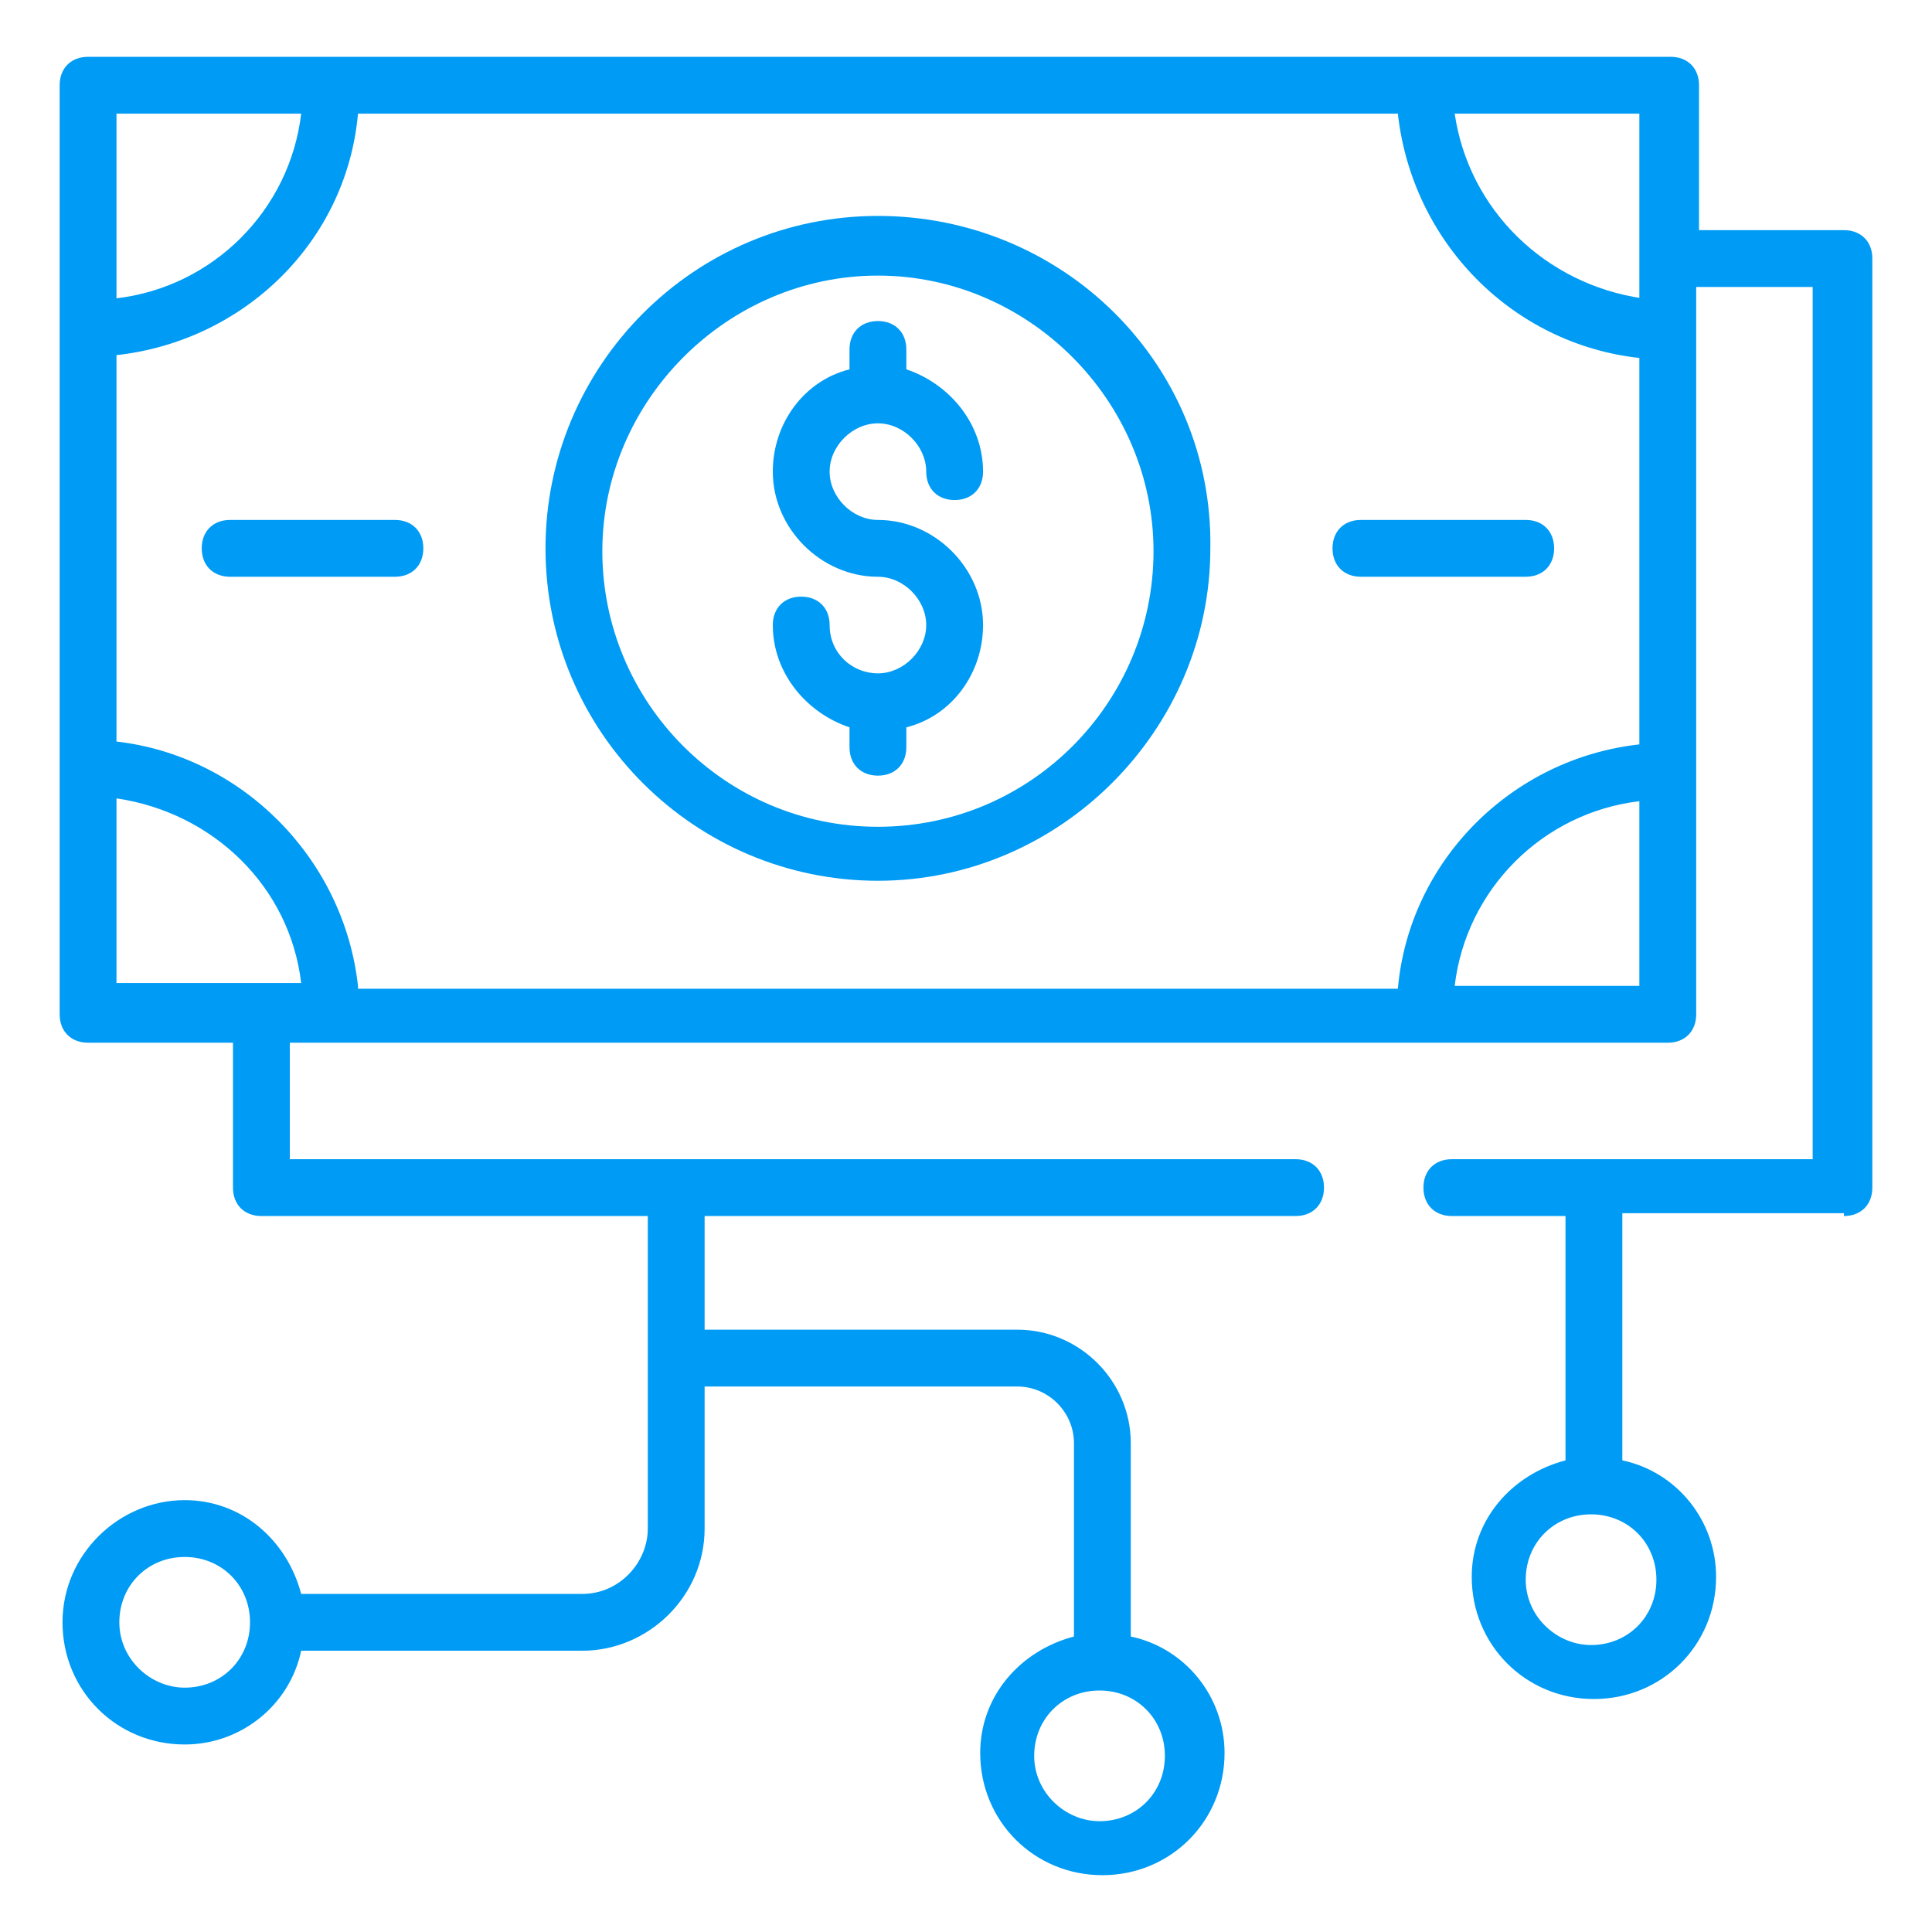
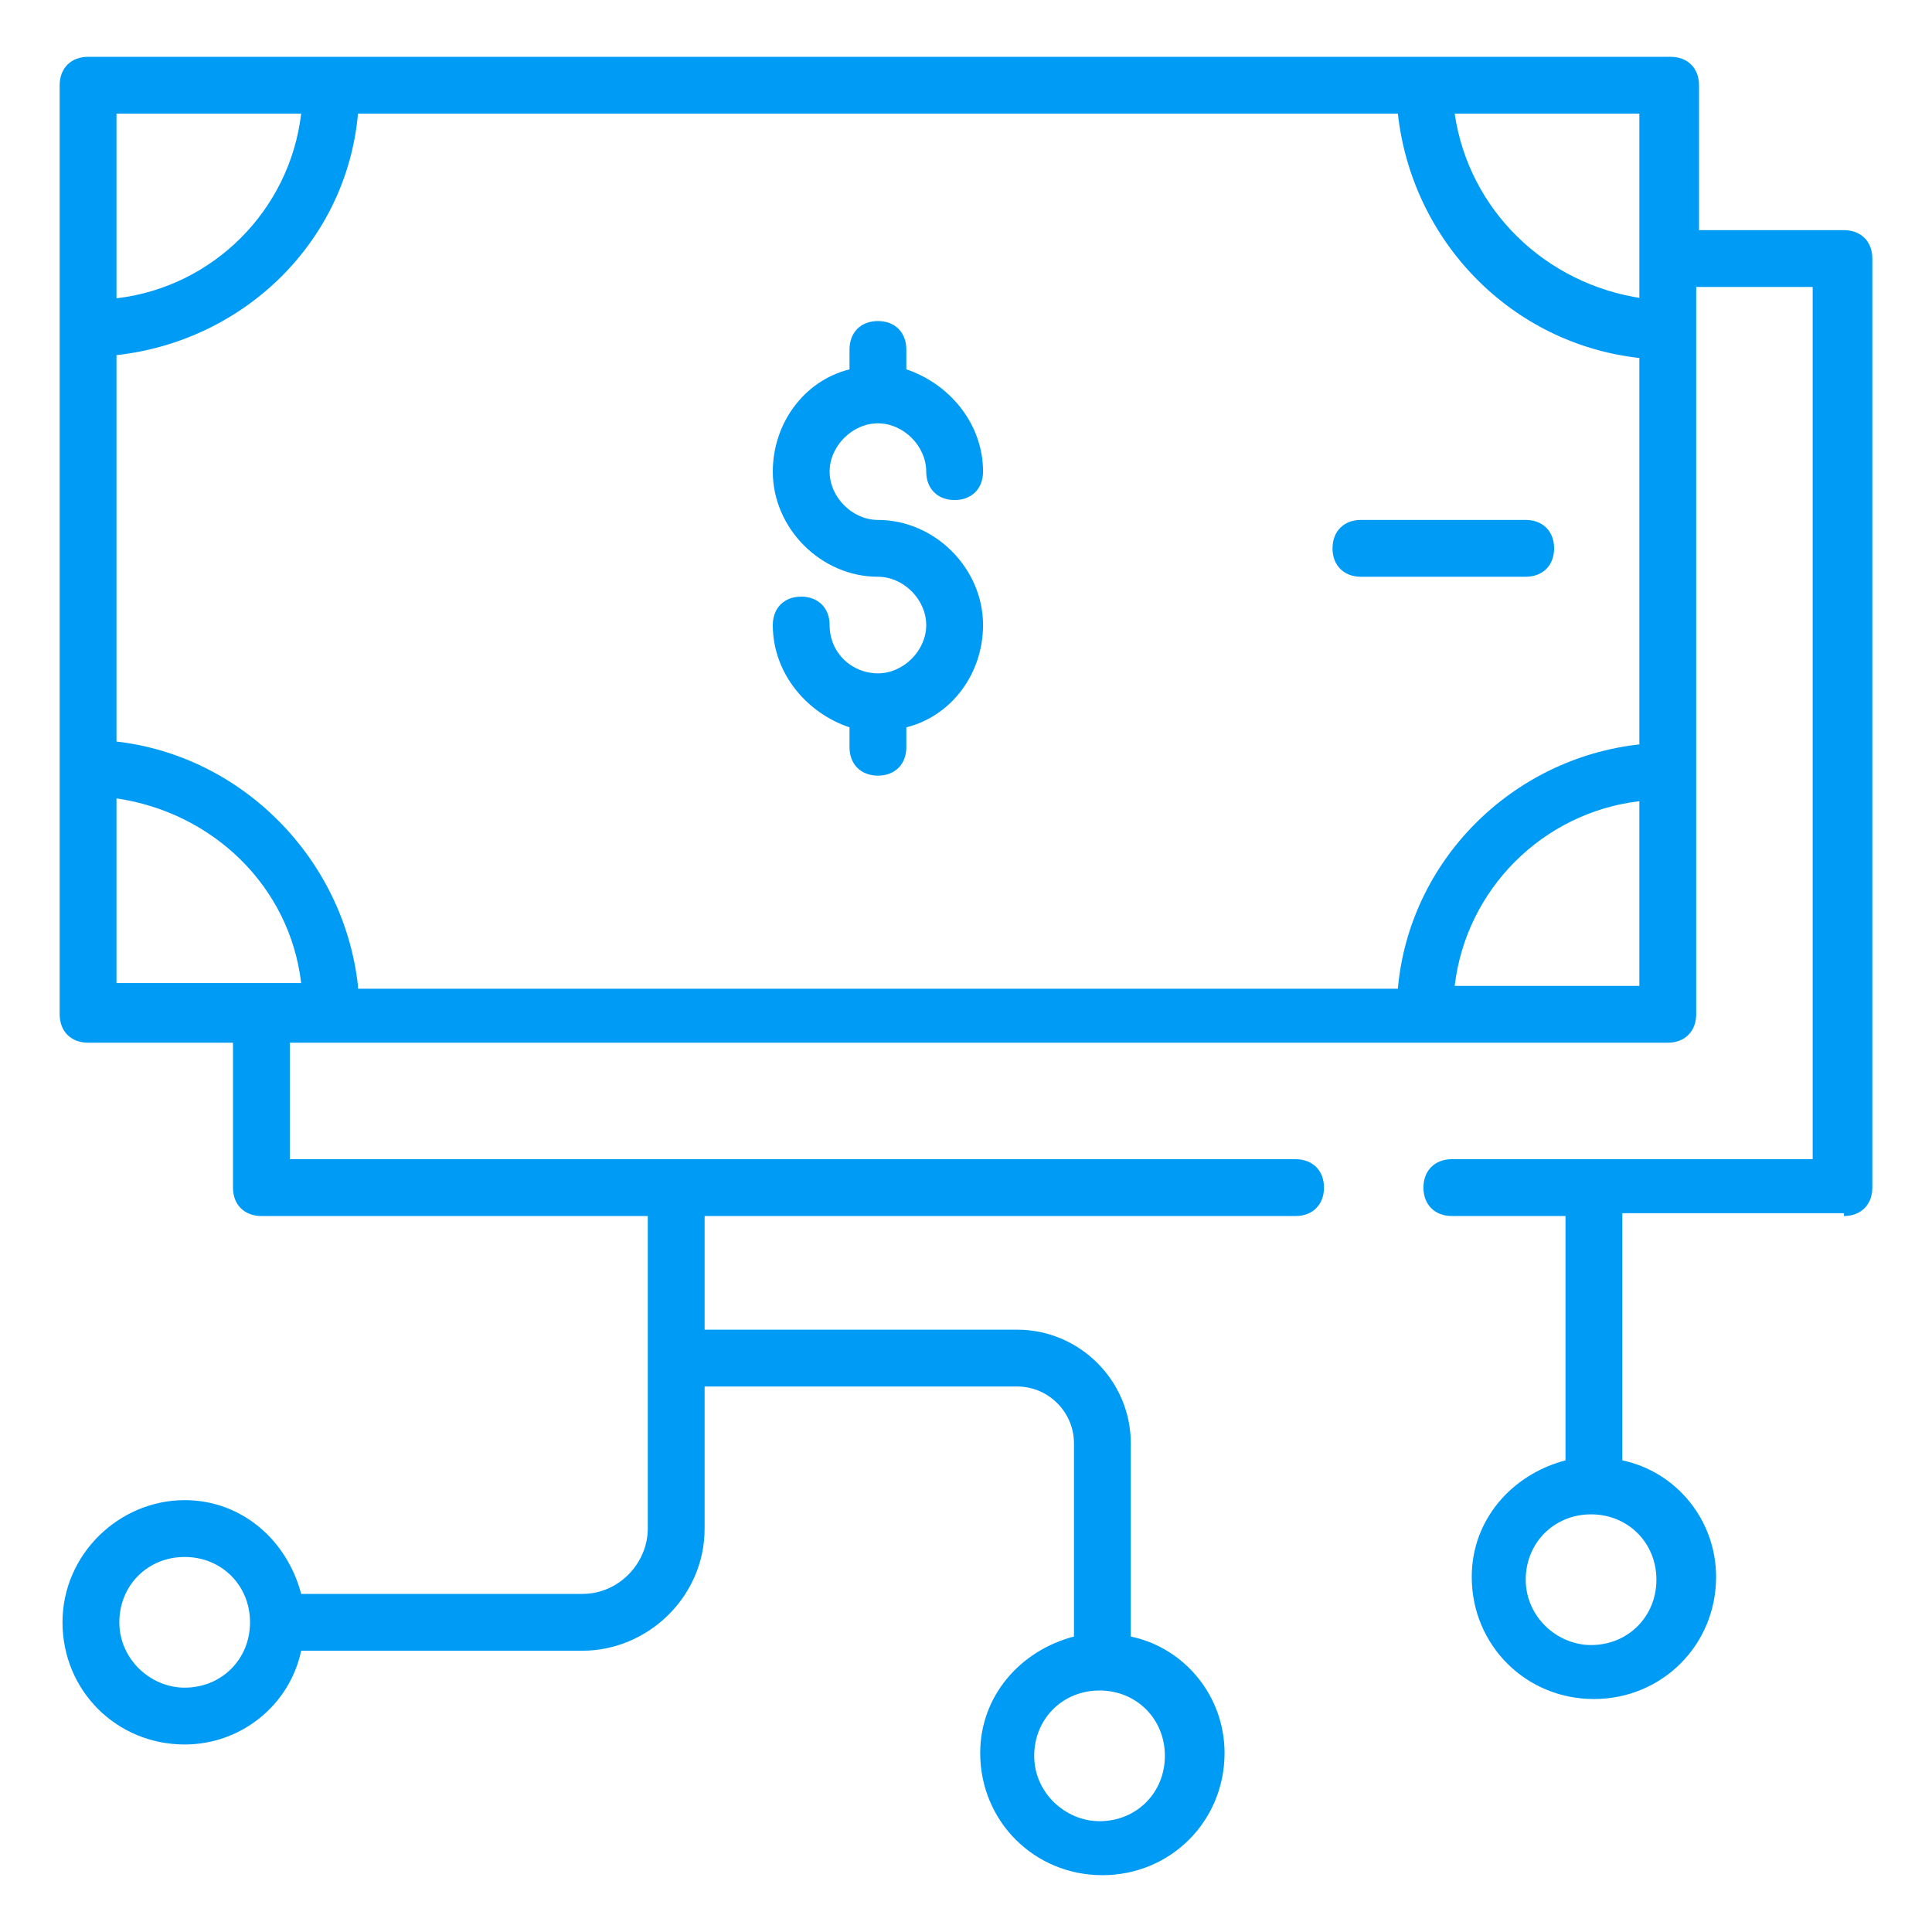
<svg xmlns="http://www.w3.org/2000/svg" id="Layer_1" enable-background="new 0 0 68 68" height="512" viewBox="0 0 68 68" width="512" fill="#009bf4">
  <g id="_x31_0">
    <path d="m64.9 42.8c.6 0 1-.4 1-1v-32.7c0-.6-.4-1-1-1h-5.1v-5.1c0-.6-.4-1-1-1h-55.7c-.6 0-1 .4-1 1 0-.2 0 25.6 0 32.7 0 .6.4 1 1 1h5.1v5.1c0 .6.4 1 1 1h13.6v11c0 1.2-1 2.3-2.3 2.3h-9.9c-.5-1.9-2.1-3.3-4.1-3.3-2.3 0-4.3 1.9-4.3 4.3s1.9 4.3 4.3 4.3c2 0 3.7-1.4 4.1-3.3h9.9c2.3 0 4.3-1.9 4.3-4.3v-5h11c1.1 0 2 .9 2 2v6.8c-1.9.5-3.3 2.1-3.3 4.1 0 2.4 1.9 4.3 4.3 4.3s4.3-1.9 4.3-4.3c0-2-1.4-3.7-3.3-4.1v-6.8c0-2.2-1.8-4-4-4h-11v-4h20.8c.6 0 1-.4 1-1s-.4-1-1-1h-35.4v-4.1h48.5c.6 0 1-.4 1-1 0-38.5 0-18.2 0-25.6h4.1v30.7h-12.7c-.6 0-1 .4-1 1s.4 1 1 1h4v8.6c-1.9.5-3.3 2.1-3.3 4.1 0 2.4 1.9 4.3 4.3 4.3s4.3-1.9 4.3-4.3c0-2-1.4-3.7-3.3-4.1v-8.7h7.8zm-58.4 16.6c-1.2 0-2.3-1-2.3-2.3s1-2.3 2.3-2.3 2.3 1 2.3 2.3-1 2.3-2.3 2.3zm34.5 2.4c0 1.3-1 2.3-2.3 2.3-1.2 0-2.3-1-2.3-2.3s1-2.3 2.3-2.3 2.3 1 2.3 2.3zm-28.4-27.1c-.5-4.5-4.1-8.1-8.5-8.6v-13.6c4.5-.5 8.1-4 8.5-8.5h36.6c.5 4.5 4 8.1 8.5 8.6v13.6c-4.5.5-8.1 4.1-8.5 8.6h-36.6zm45.2-24.2c-3.4-.5-6.1-3.1-6.6-6.5h6.5v6.5zm-47.2-6.5c-.4 3.4-3.1 6.1-6.5 6.5v-6.5zm-6.5 24.1c3.4.5 6.1 3.1 6.5 6.5h-6.5zm47.1 6.6c.4-3.4 3.1-6.1 6.5-6.5v6.5zm7.1 20.9c0 1.3-1 2.3-2.3 2.3-1.2 0-2.3-1-2.3-2.3s1-2.3 2.3-2.3 2.3 1 2.3 2.3z" />
-     <path d="m13.9 18.3h-5.8c-.6 0-1 .4-1 1s.4 1 1 1h5.8c.6 0 1-.4 1-1s-.4-1-1-1z" />
    <path d="m54.7 19.3c0-.6-.4-1-1-1h-5.8c-.6 0-1 .4-1 1s.4 1 1 1h5.8c.6 0 1-.4 1-1z" />
-     <path d="m30.9 7.6c-6.5 0-11.7 5.3-11.7 11.7 0 6.5 5.3 11.7 11.7 11.7s11.7-5.3 11.7-11.7c.1-6.5-5.2-11.7-11.7-11.7zm0 21.5c-5.4 0-9.7-4.4-9.7-9.7s4.4-9.7 9.7-9.7 9.7 4.4 9.7 9.7-4.3 9.7-9.7 9.7z" />
    <path d="m30.9 14.9c.9 0 1.7.8 1.7 1.7 0 .6.4 1 1 1s1-.4 1-1c0-1.7-1.2-3.1-2.7-3.6v-.7c0-.6-.4-1-1-1s-1 .4-1 1v.7c-1.6.4-2.7 1.9-2.7 3.6 0 2 1.7 3.7 3.7 3.7.9 0 1.7.8 1.7 1.7s-.8 1.7-1.7 1.7-1.7-.7-1.7-1.7c0-.6-.4-1-1-1s-1 .4-1 1c0 1.7 1.2 3.1 2.7 3.6v.7c0 .6.4 1 1 1s1-.4 1-1v-.7c1.6-.4 2.7-1.9 2.7-3.6 0-2-1.7-3.7-3.7-3.7-.9 0-1.7-.8-1.7-1.7s.8-1.7 1.7-1.7z" />
  </g>
</svg>